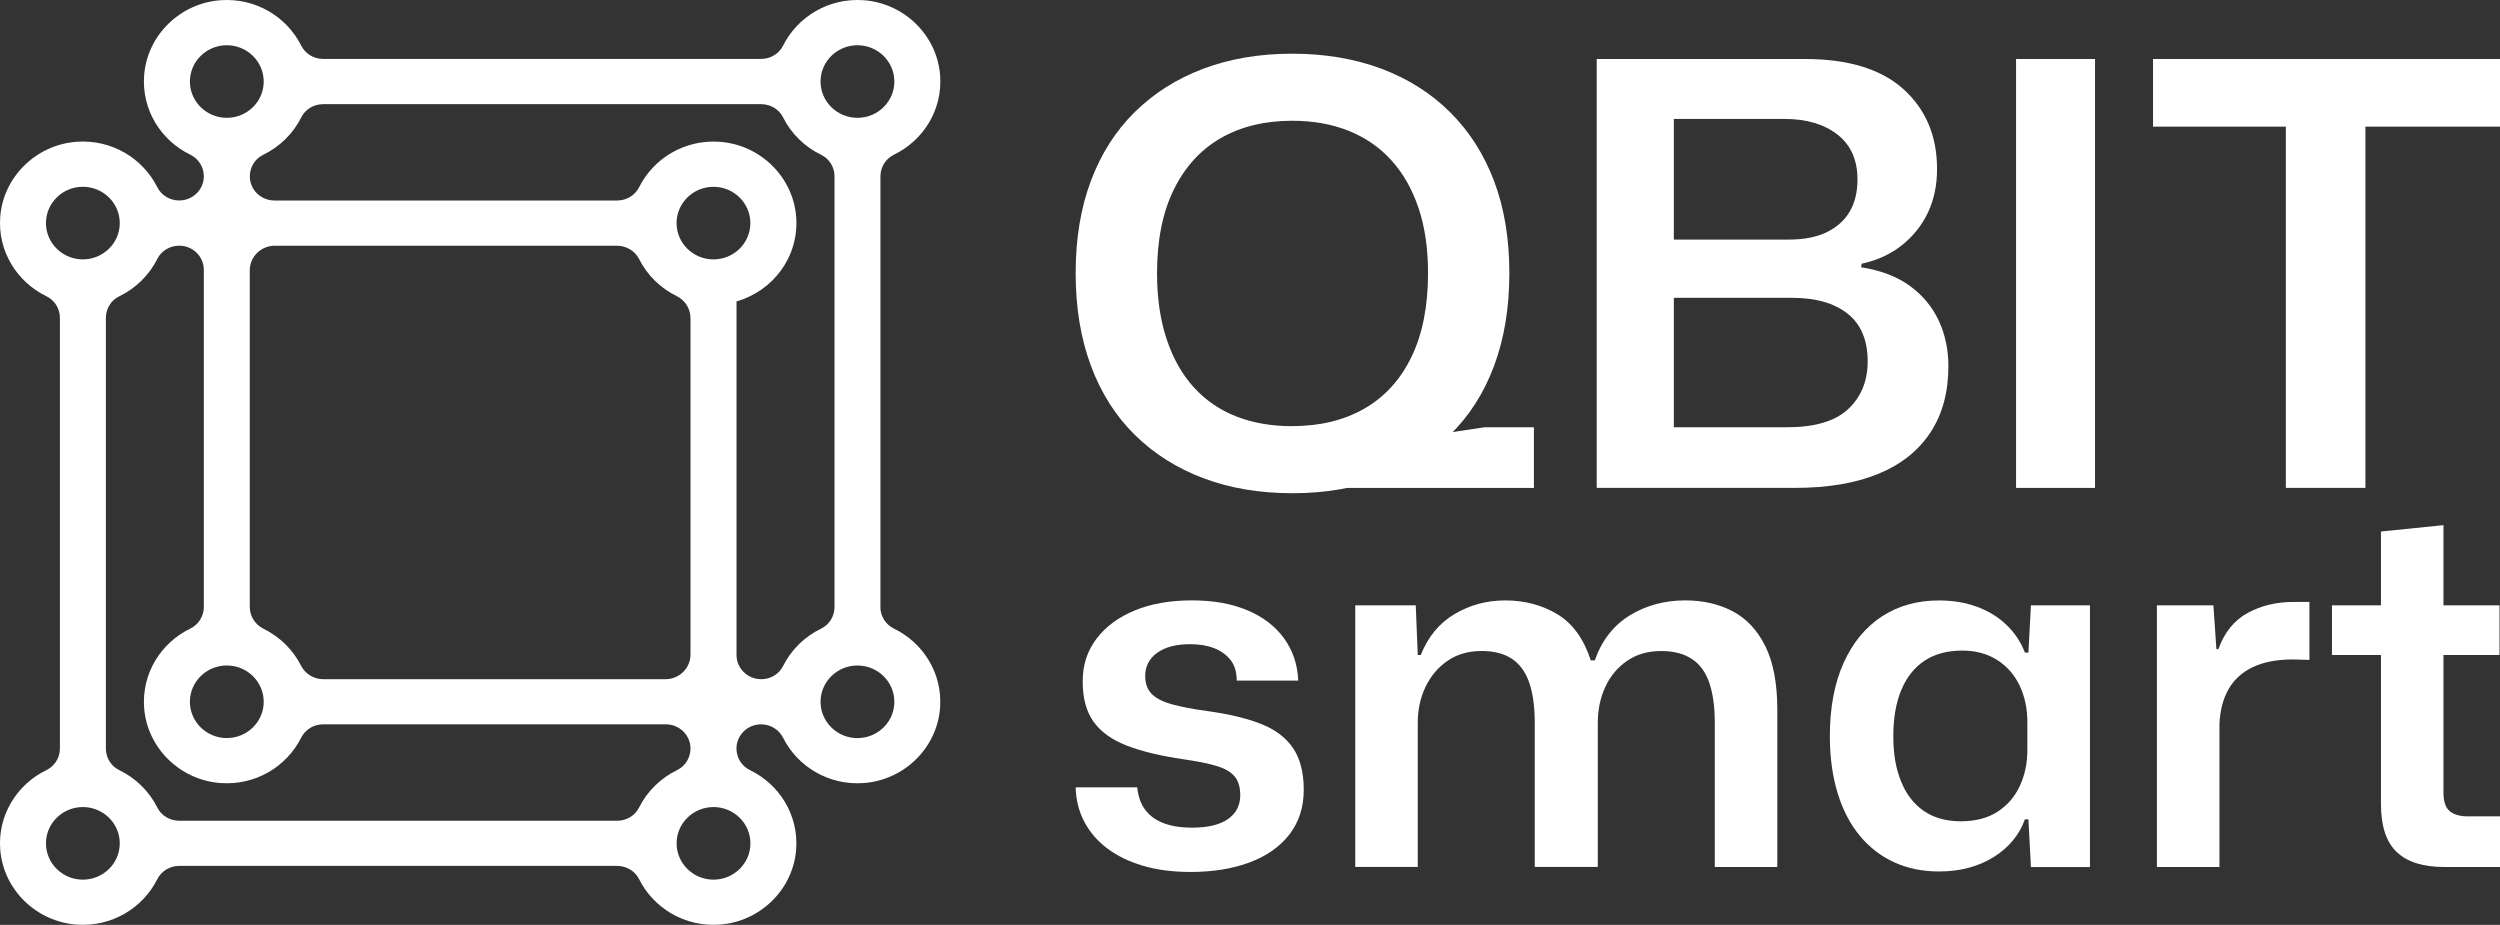
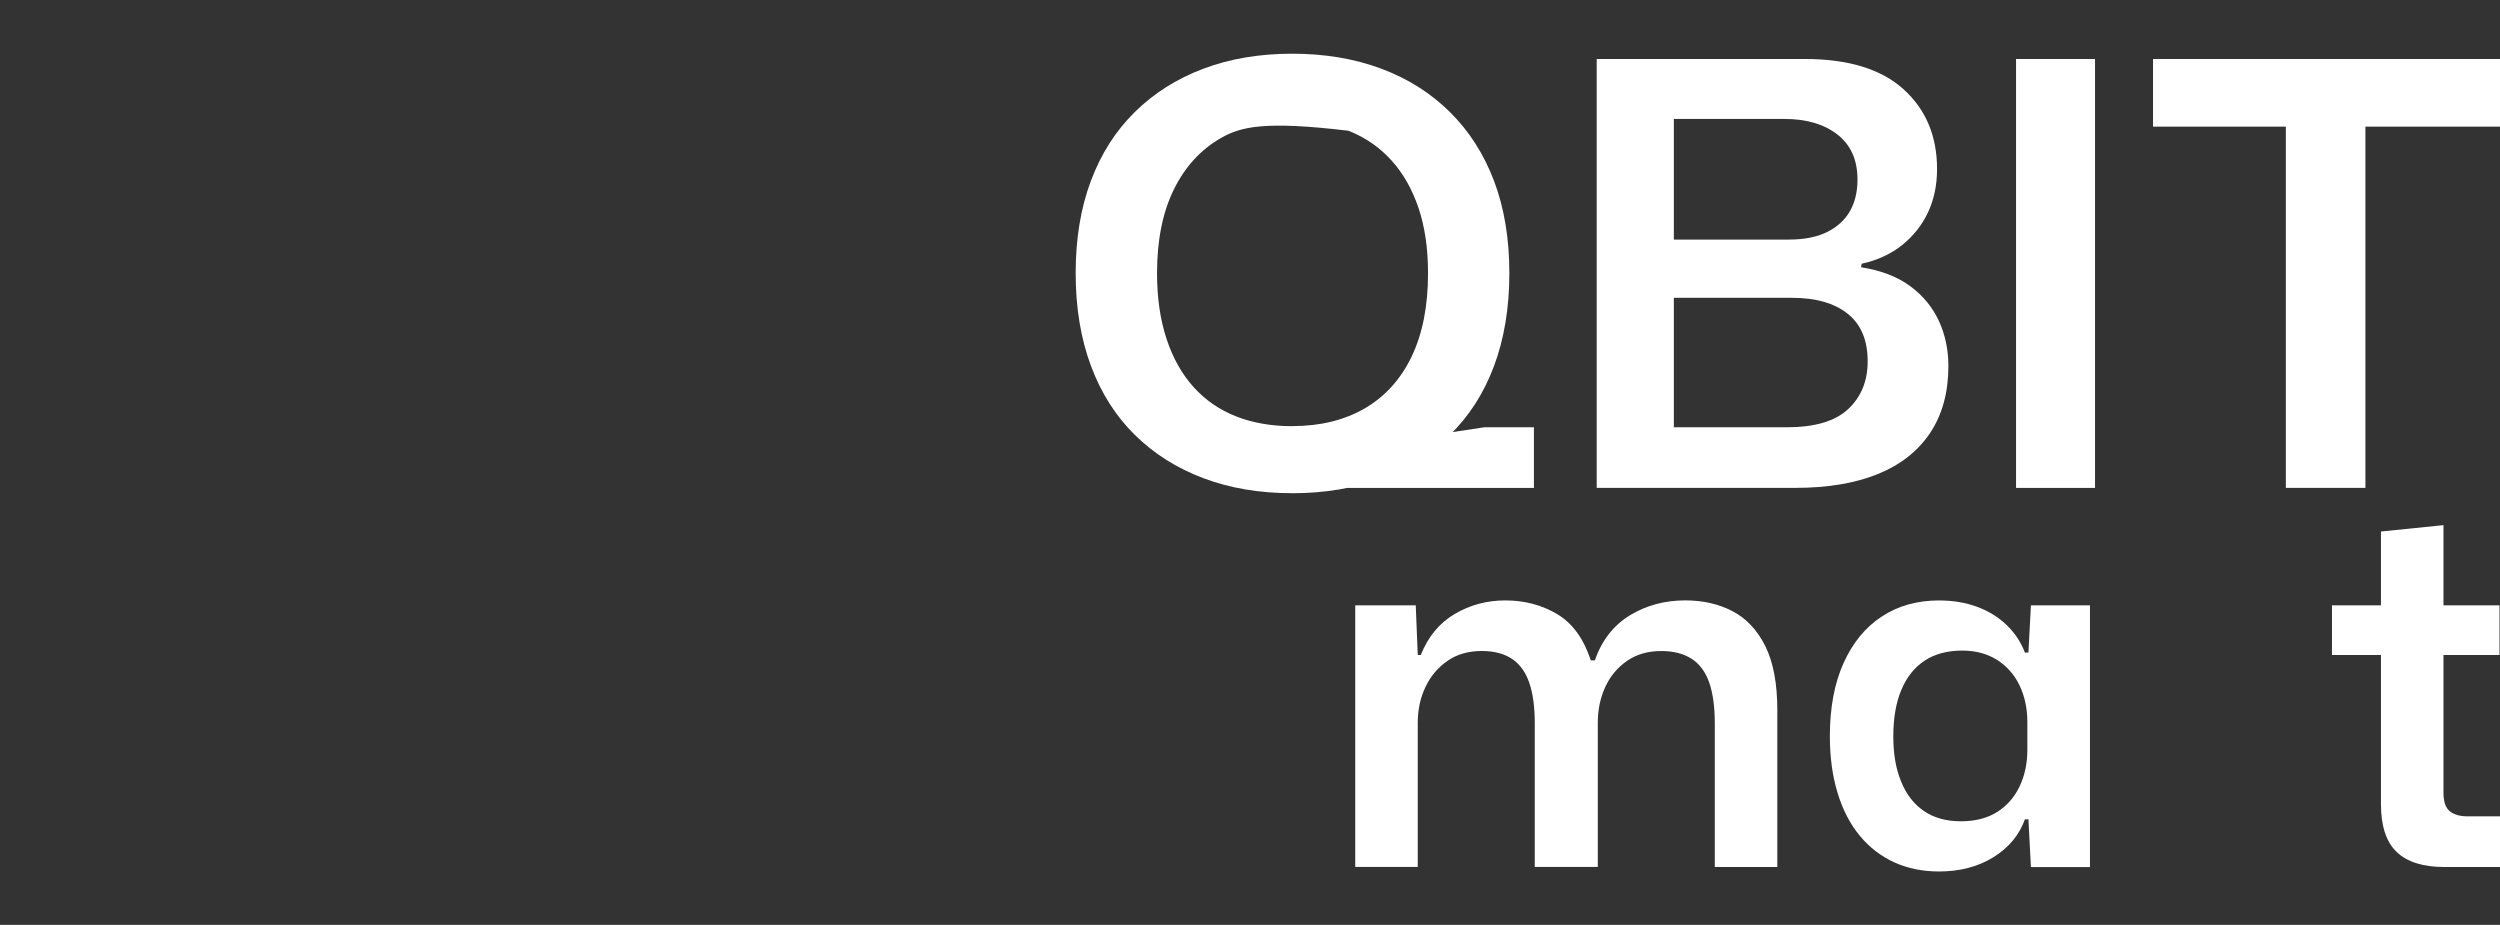
<svg xmlns="http://www.w3.org/2000/svg" width="173" height="64" viewBox="0 0 173 64" fill="none">
  <rect x="0" y="0" width="173" height="64" fill="#333333" stroke="none" />
  <g clip-path="url(#clip0_3_4)">
-     <path d="M60.926 42.007V12.197C60.926 11.564 61.288 10.982 61.866 10.702C63.883 9.724 65.234 7.613 65.057 5.219C64.851 2.453 62.58 0.217 59.765 0.015C57.332 -0.16 55.186 1.17 54.191 3.154C53.907 3.722 53.315 4.078 52.671 4.078H22.362C21.718 4.078 21.127 3.722 20.842 3.154C19.846 1.17 17.701 -0.16 15.266 0.015C12.454 0.217 10.18 2.451 9.974 5.219C9.797 7.613 11.148 9.724 13.165 10.702C13.744 10.982 14.105 11.564 14.105 12.197C14.105 13.121 13.343 13.873 12.401 13.873C11.757 13.873 11.166 13.518 10.881 12.949C9.887 10.965 7.74 9.636 5.307 9.81C2.492 10.015 0.221 12.249 0.015 15.015C-0.162 17.408 1.189 19.519 3.206 20.497C3.785 20.777 4.146 21.359 4.146 21.992V51.8C4.146 52.434 3.785 53.015 3.206 53.295C1.189 54.273 -0.162 56.385 0.015 58.778C0.221 61.544 2.492 63.78 5.307 63.983C7.74 64.157 9.887 62.828 10.881 60.844C11.166 60.275 11.757 59.92 12.401 59.92H42.708C43.352 59.92 43.943 60.275 44.228 60.844C45.222 62.828 47.368 64.157 49.802 63.983C52.614 63.78 54.888 61.546 55.094 58.778C55.271 56.385 53.92 54.273 51.902 53.295C51.324 53.015 50.963 52.434 50.963 51.8C50.963 50.876 51.725 50.124 52.667 50.124C53.311 50.124 53.902 50.48 54.187 51.048C55.181 53.033 57.328 54.362 59.761 54.187C62.573 53.985 64.847 51.751 65.053 48.983C65.23 46.589 63.879 44.478 61.861 43.5C61.283 43.22 60.922 42.638 60.922 42.005L60.926 42.007ZM59.336 3.13C60.745 3.13 61.89 4.257 61.89 5.642C61.89 7.027 60.745 8.154 59.336 8.154C57.928 8.154 56.782 7.027 56.782 5.642C56.782 4.257 57.928 3.13 59.336 3.13ZM13.141 5.642C13.141 4.257 14.287 3.13 15.695 3.13C17.104 3.13 18.249 4.257 18.249 5.642C18.249 7.027 17.104 8.154 15.695 8.154C14.287 8.154 13.141 7.027 13.141 5.642ZM3.18 15.437C3.18 14.052 4.326 12.925 5.734 12.925C7.142 12.925 8.288 14.052 8.288 15.437C8.288 16.822 7.142 17.949 5.734 17.949C4.326 17.949 3.18 16.822 3.18 15.437ZM5.734 60.872C4.326 60.872 3.18 59.745 3.18 58.36C3.18 56.975 4.326 55.848 5.734 55.848C7.142 55.848 8.288 56.975 8.288 58.36C8.288 59.745 7.142 60.872 5.734 60.872ZM51.929 58.36C51.929 59.745 50.783 60.872 49.375 60.872C47.967 60.872 46.821 59.745 46.821 58.36C46.821 56.975 47.967 55.848 49.375 55.848C50.783 55.848 51.929 56.975 51.929 58.36ZM46.856 53.293C45.713 53.845 44.782 54.76 44.221 55.885C43.941 56.449 43.345 56.796 42.706 56.796H12.403C11.764 56.796 11.17 56.449 10.888 55.885C10.327 54.76 9.396 53.845 8.253 53.293C7.679 53.017 7.326 52.432 7.326 51.803V21.994C7.326 21.365 7.679 20.782 8.253 20.504C9.396 19.952 10.327 19.037 10.888 17.912C11.168 17.348 11.764 17.001 12.403 17.001C13.343 17.001 14.105 17.751 14.105 18.675V42.005C14.105 42.638 13.744 43.22 13.165 43.5C11.148 44.478 9.797 46.589 9.974 48.983C10.18 51.749 12.451 53.985 15.266 54.187C17.701 54.362 19.846 53.033 20.84 51.048C21.125 50.48 21.716 50.124 22.36 50.124H46.081C47.02 50.124 47.782 50.874 47.782 51.798C47.782 52.427 47.43 53.011 46.856 53.289V53.293ZM44.23 17.932C44.788 19.043 45.708 19.946 46.839 20.497C47.421 20.782 47.782 21.376 47.782 22.016V45.295C47.782 46.238 47.005 47.001 46.048 47.001H22.38C21.729 47.001 21.125 46.645 20.836 46.072C20.277 44.961 19.357 44.058 18.227 43.507C17.645 43.222 17.283 42.628 17.283 41.988V18.709C17.283 17.766 18.061 17.003 19.018 17.003H42.686C43.336 17.003 43.941 17.358 44.23 17.932ZM49.373 17.951C47.964 17.951 46.819 16.824 46.819 15.439C46.819 14.054 47.964 12.927 49.373 12.927C50.781 12.927 51.926 14.054 51.926 15.439C51.926 16.824 50.781 17.951 49.373 17.951ZM15.695 46.051C17.104 46.051 18.249 47.177 18.249 48.563C18.249 49.948 17.104 51.074 15.695 51.074C14.287 51.074 13.141 49.948 13.141 48.563C13.141 47.177 14.287 46.051 15.695 46.051ZM52.669 46.999C51.729 46.999 50.967 46.249 50.967 45.325V20.857C53.488 20.14 55.302 17.766 55.096 15.017C54.89 12.251 52.619 10.015 49.804 9.812C47.368 9.638 45.224 10.967 44.23 12.951C43.945 13.52 43.354 13.875 42.71 13.875H18.989C18.05 13.875 17.288 13.126 17.288 12.201C17.288 11.572 17.64 10.989 18.214 10.711C19.357 10.159 20.288 9.244 20.849 8.119C21.129 7.555 21.725 7.208 22.364 7.208H52.671C53.311 7.208 53.904 7.555 54.187 8.119C54.748 9.244 55.678 10.159 56.822 10.711C57.396 10.986 57.748 11.572 57.748 12.201V42.009C57.748 42.638 57.396 43.222 56.822 43.5C55.678 44.052 54.748 44.967 54.187 46.092C53.907 46.656 53.311 47.003 52.671 47.003L52.669 46.999ZM59.336 51.077C57.928 51.077 56.782 49.95 56.782 48.565C56.782 47.179 57.928 46.053 59.336 46.053C60.745 46.053 61.89 47.179 61.89 48.565C61.89 49.95 60.745 51.077 59.336 51.077Z" fill="white" />
-     <path d="M89.422 34.13C87.159 34.13 85.109 33.783 83.274 33.091C81.438 32.4 79.859 31.402 78.534 30.099C77.209 28.796 76.195 27.201 75.492 25.314C74.789 23.427 74.436 21.29 74.436 18.901C74.436 16.512 74.789 14.382 75.492 12.51C76.195 10.638 77.209 9.048 78.534 7.747C79.859 6.443 81.438 5.446 83.274 4.754C85.109 4.063 87.157 3.716 89.422 3.716C91.686 3.716 93.741 4.063 95.59 4.754C97.438 5.446 99.026 6.452 100.349 7.768C101.674 9.084 102.688 10.672 103.391 12.531C104.094 14.39 104.447 16.514 104.447 18.903C104.447 21.292 104.094 23.429 103.391 25.317C102.688 27.204 101.665 28.798 100.327 30.101C98.989 31.404 97.401 32.402 95.568 33.093C93.732 33.785 91.682 34.132 89.42 34.132L89.422 34.13ZM89.422 29.487C91.354 29.487 93.023 29.08 94.431 28.266C95.839 27.451 96.921 26.258 97.681 24.683C98.439 23.108 98.82 21.183 98.82 18.901C98.82 17.191 98.599 15.685 98.159 14.382C97.716 13.078 97.09 11.98 96.275 11.084C95.46 10.187 94.475 9.509 93.316 9.048C92.157 8.587 90.859 8.356 89.424 8.356C87.521 8.356 85.871 8.757 84.476 9.558C83.083 10.36 81.999 11.547 81.226 13.121C80.453 14.696 80.067 16.622 80.067 18.903C80.067 20.614 80.288 22.135 80.729 23.464C81.169 24.793 81.797 25.907 82.612 26.803C83.427 27.699 84.406 28.371 85.552 28.819C86.697 29.267 87.987 29.491 89.422 29.491V29.487ZM89.422 31.564L102.71 29.569H106.147V33.763H89.463L89.422 31.564Z" fill="white" />
+     <path d="M89.422 34.13C87.159 34.13 85.109 33.783 83.274 33.091C81.438 32.4 79.859 31.402 78.534 30.099C77.209 28.796 76.195 27.201 75.492 25.314C74.789 23.427 74.436 21.29 74.436 18.901C74.436 16.512 74.789 14.382 75.492 12.51C76.195 10.638 77.209 9.048 78.534 7.747C79.859 6.443 81.438 5.446 83.274 4.754C85.109 4.063 87.157 3.716 89.422 3.716C91.686 3.716 93.741 4.063 95.59 4.754C97.438 5.446 99.026 6.452 100.349 7.768C101.674 9.084 102.688 10.672 103.391 12.531C104.094 14.39 104.447 16.514 104.447 18.903C104.447 21.292 104.094 23.429 103.391 25.317C102.688 27.204 101.665 28.798 100.327 30.101C98.989 31.404 97.401 32.402 95.568 33.093C93.732 33.785 91.682 34.132 89.42 34.132L89.422 34.13ZM89.422 29.487C91.354 29.487 93.023 29.08 94.431 28.266C95.839 27.451 96.921 26.258 97.681 24.683C98.439 23.108 98.82 21.183 98.82 18.901C98.82 17.191 98.599 15.685 98.159 14.382C97.716 13.078 97.09 11.98 96.275 11.084C95.46 10.187 94.475 9.509 93.316 9.048C87.521 8.356 85.871 8.757 84.476 9.558C83.083 10.36 81.999 11.547 81.226 13.121C80.453 14.696 80.067 16.622 80.067 18.903C80.067 20.614 80.288 22.135 80.729 23.464C81.169 24.793 81.797 25.907 82.612 26.803C83.427 27.699 84.406 28.371 85.552 28.819C86.697 29.267 87.987 29.491 89.422 29.491V29.487ZM89.422 31.564L102.71 29.569H106.147V33.763H89.463L89.422 31.564Z" fill="white" />
    <path d="M110.492 33.761V4.082H124.897C127.905 4.082 130.183 4.782 131.727 6.178C133.271 7.576 134.044 9.416 134.044 11.695C134.044 12.809 133.836 13.806 133.422 14.688C133.008 15.571 132.414 16.323 131.641 16.947C130.868 17.572 129.931 18.005 128.827 18.251L128.785 18.494C130.165 18.712 131.295 19.145 132.18 19.797C133.063 20.448 133.724 21.249 134.167 22.199C134.607 23.149 134.828 24.194 134.828 25.334C134.828 27.152 134.408 28.692 133.567 29.955C132.725 31.217 131.516 32.167 129.944 32.805C128.371 33.442 126.466 33.761 124.232 33.761H110.488H110.492ZM115.832 29.567H123.656C125.587 29.567 127.002 29.147 127.898 28.304C128.794 27.464 129.243 26.363 129.243 25.006C129.243 23.541 128.781 22.441 127.857 21.708C126.932 20.976 125.655 20.61 124.028 20.61H115.293V16.579H123.778C124.854 16.579 125.745 16.402 126.448 16.049C127.151 15.696 127.675 15.215 128.021 14.604C128.365 13.994 128.538 13.268 128.538 12.426C128.538 11.068 128.076 10.03 127.151 9.311C126.227 8.591 125.005 8.231 123.487 8.231H115.83V29.565L115.832 29.567Z" fill="white" />
    <path d="M139.511 33.761V4.082H144.976V33.763H139.511V33.761Z" fill="white" />
    <path d="M148.99 8.763V4.082H173V8.763H148.99ZM158.181 33.761V8.193H163.687V33.761H158.181Z" fill="white" />
-     <path d="M82.363 60.338C81.14 60.338 80.05 60.196 79.093 59.911C78.135 59.627 77.316 59.23 76.635 58.72C75.954 58.209 75.424 57.598 75.043 56.882C74.662 56.167 74.46 55.368 74.436 54.483H78.694C78.764 55.142 78.959 55.674 79.283 56.083C79.605 56.492 80.039 56.792 80.582 56.986C81.123 57.18 81.751 57.275 82.468 57.275C83.576 57.275 84.41 57.076 84.978 56.678C85.543 56.281 85.825 55.73 85.825 55.028C85.825 54.461 85.692 54.024 85.427 53.718C85.162 53.412 84.746 53.173 84.18 53.003C83.615 52.833 82.86 52.679 81.914 52.544C80.345 52.318 79.042 52.005 78.004 51.607C76.966 51.21 76.193 50.659 75.684 49.957C75.176 49.254 74.922 48.324 74.922 47.165C74.922 46.006 75.24 45.043 75.875 44.203C76.51 43.362 77.393 42.71 78.523 42.244C79.653 41.779 80.967 41.547 82.468 41.547C83.968 41.547 85.225 41.773 86.309 42.227C87.394 42.682 88.241 43.328 88.852 44.168C89.463 45.008 89.792 45.984 89.838 47.096H85.582C85.582 46.505 85.438 46.029 85.149 45.665C84.859 45.303 84.478 45.03 84.007 44.849C83.534 44.668 82.987 44.578 82.363 44.578C81.394 44.578 80.632 44.776 80.078 45.174C79.524 45.571 79.248 46.111 79.248 46.792C79.248 47.292 79.393 47.695 79.68 48.001C79.969 48.306 80.435 48.552 81.081 48.733C81.727 48.914 82.558 49.073 83.574 49.209C85.05 49.414 86.279 49.709 87.26 50.094C88.241 50.48 88.979 51.036 89.474 51.762C89.969 52.488 90.219 53.453 90.219 54.655C90.219 55.857 89.891 56.885 89.233 57.736C88.576 58.586 87.659 59.233 86.483 59.676C85.306 60.118 83.933 60.34 82.365 60.34L82.363 60.338Z" fill="white" />
    <path d="M93.783 59.997V41.889H97.97L98.108 45.327H98.317C98.825 44.056 99.609 43.108 100.669 42.486C101.729 41.861 102.894 41.549 104.164 41.549C105.503 41.549 106.703 41.867 107.763 42.501C108.823 43.136 109.596 44.203 110.083 45.7H110.359C110.843 44.317 111.651 43.279 112.781 42.585C113.911 41.893 115.192 41.547 116.623 41.547C117.845 41.547 118.936 41.796 119.893 42.296C120.85 42.796 121.606 43.602 122.16 44.713C122.714 45.825 122.99 47.3 122.99 49.138V59.995H118.664V50.056C118.664 48.92 118.537 47.986 118.283 47.247C118.029 46.51 117.626 45.958 117.072 45.596C116.518 45.234 115.814 45.051 114.96 45.051C114.038 45.051 113.247 45.278 112.59 45.732C111.933 46.187 111.432 46.788 111.086 47.535C110.74 48.285 110.567 49.112 110.567 50.019V59.993H106.206V50.053C106.206 48.918 106.079 47.983 105.825 47.244C105.571 46.508 105.172 45.956 104.631 45.594C104.088 45.232 103.391 45.049 102.537 45.049C101.615 45.049 100.824 45.275 100.167 45.73C99.51 46.184 99.002 46.785 98.645 47.533C98.288 48.283 98.108 49.11 98.108 50.017V59.991H93.783V59.997Z" fill="white" />
    <path d="M134.169 60.306C133.039 60.306 132.011 60.094 131.089 59.676C130.167 59.256 129.37 58.645 128.702 57.839C128.032 57.033 127.519 56.047 127.162 54.877C126.805 53.709 126.626 52.397 126.626 50.945C126.626 48.972 126.943 47.281 127.578 45.874C128.214 44.468 129.096 43.395 130.226 42.658C131.357 41.921 132.671 41.551 134.171 41.551C135.139 41.551 136.022 41.699 136.819 41.992C137.614 42.288 138.295 42.708 138.86 43.253C139.425 43.798 139.846 44.433 140.124 45.159H140.367L140.54 41.891H144.625V60H140.54L140.367 56.697H140.124C139.732 57.787 139.005 58.66 137.945 59.319C136.883 59.978 135.625 60.306 134.173 60.306H134.169ZM135.691 56.833C136.705 56.833 137.555 56.611 138.234 56.169C138.915 55.728 139.428 55.131 139.774 54.381C140.12 53.632 140.293 52.804 140.293 51.898V49.957C140.293 49.026 140.113 48.186 139.756 47.438C139.399 46.689 138.88 46.1 138.199 45.667C137.518 45.237 136.716 45.021 135.794 45.021C134.756 45.021 133.884 45.254 133.181 45.719C132.478 46.184 131.941 46.859 131.571 47.744C131.201 48.63 131.017 49.696 131.017 50.943C131.017 52.191 131.194 53.19 131.554 54.075C131.911 54.961 132.436 55.642 133.128 56.118C133.821 56.594 134.675 56.833 135.689 56.833H135.691Z" fill="white" />
-     <path d="M149.258 59.997V41.889H153.167L153.375 44.918H153.513C153.929 43.761 154.604 42.927 155.537 42.417C156.472 41.906 157.539 41.652 158.739 41.652H159.812V45.667C159.674 45.667 159.506 45.663 159.311 45.65C159.114 45.639 158.901 45.633 158.671 45.633C157.563 45.633 156.641 45.81 155.903 46.161C155.165 46.512 154.604 47.018 154.225 47.675C153.844 48.334 153.632 49.138 153.586 50.092V59.997H149.26H149.258Z" fill="white" />
    <path d="M169.158 59.997C167.682 59.997 166.58 59.653 165.853 58.959C165.126 58.268 164.762 57.16 164.762 55.639V45.325H161.372V41.887H164.762V36.781L169.088 36.34V41.889H172.965V45.327H169.088V54.857C169.088 55.469 169.233 55.896 169.522 56.135C169.811 56.374 170.232 56.492 170.786 56.492H173V59.997H169.158Z" fill="white" />
  </g>
  <defs>
    <clipPath id="clip0_3_4">
      <rect width="173" height="64" fill="white" />
    </clipPath>
  </defs>
</svg>